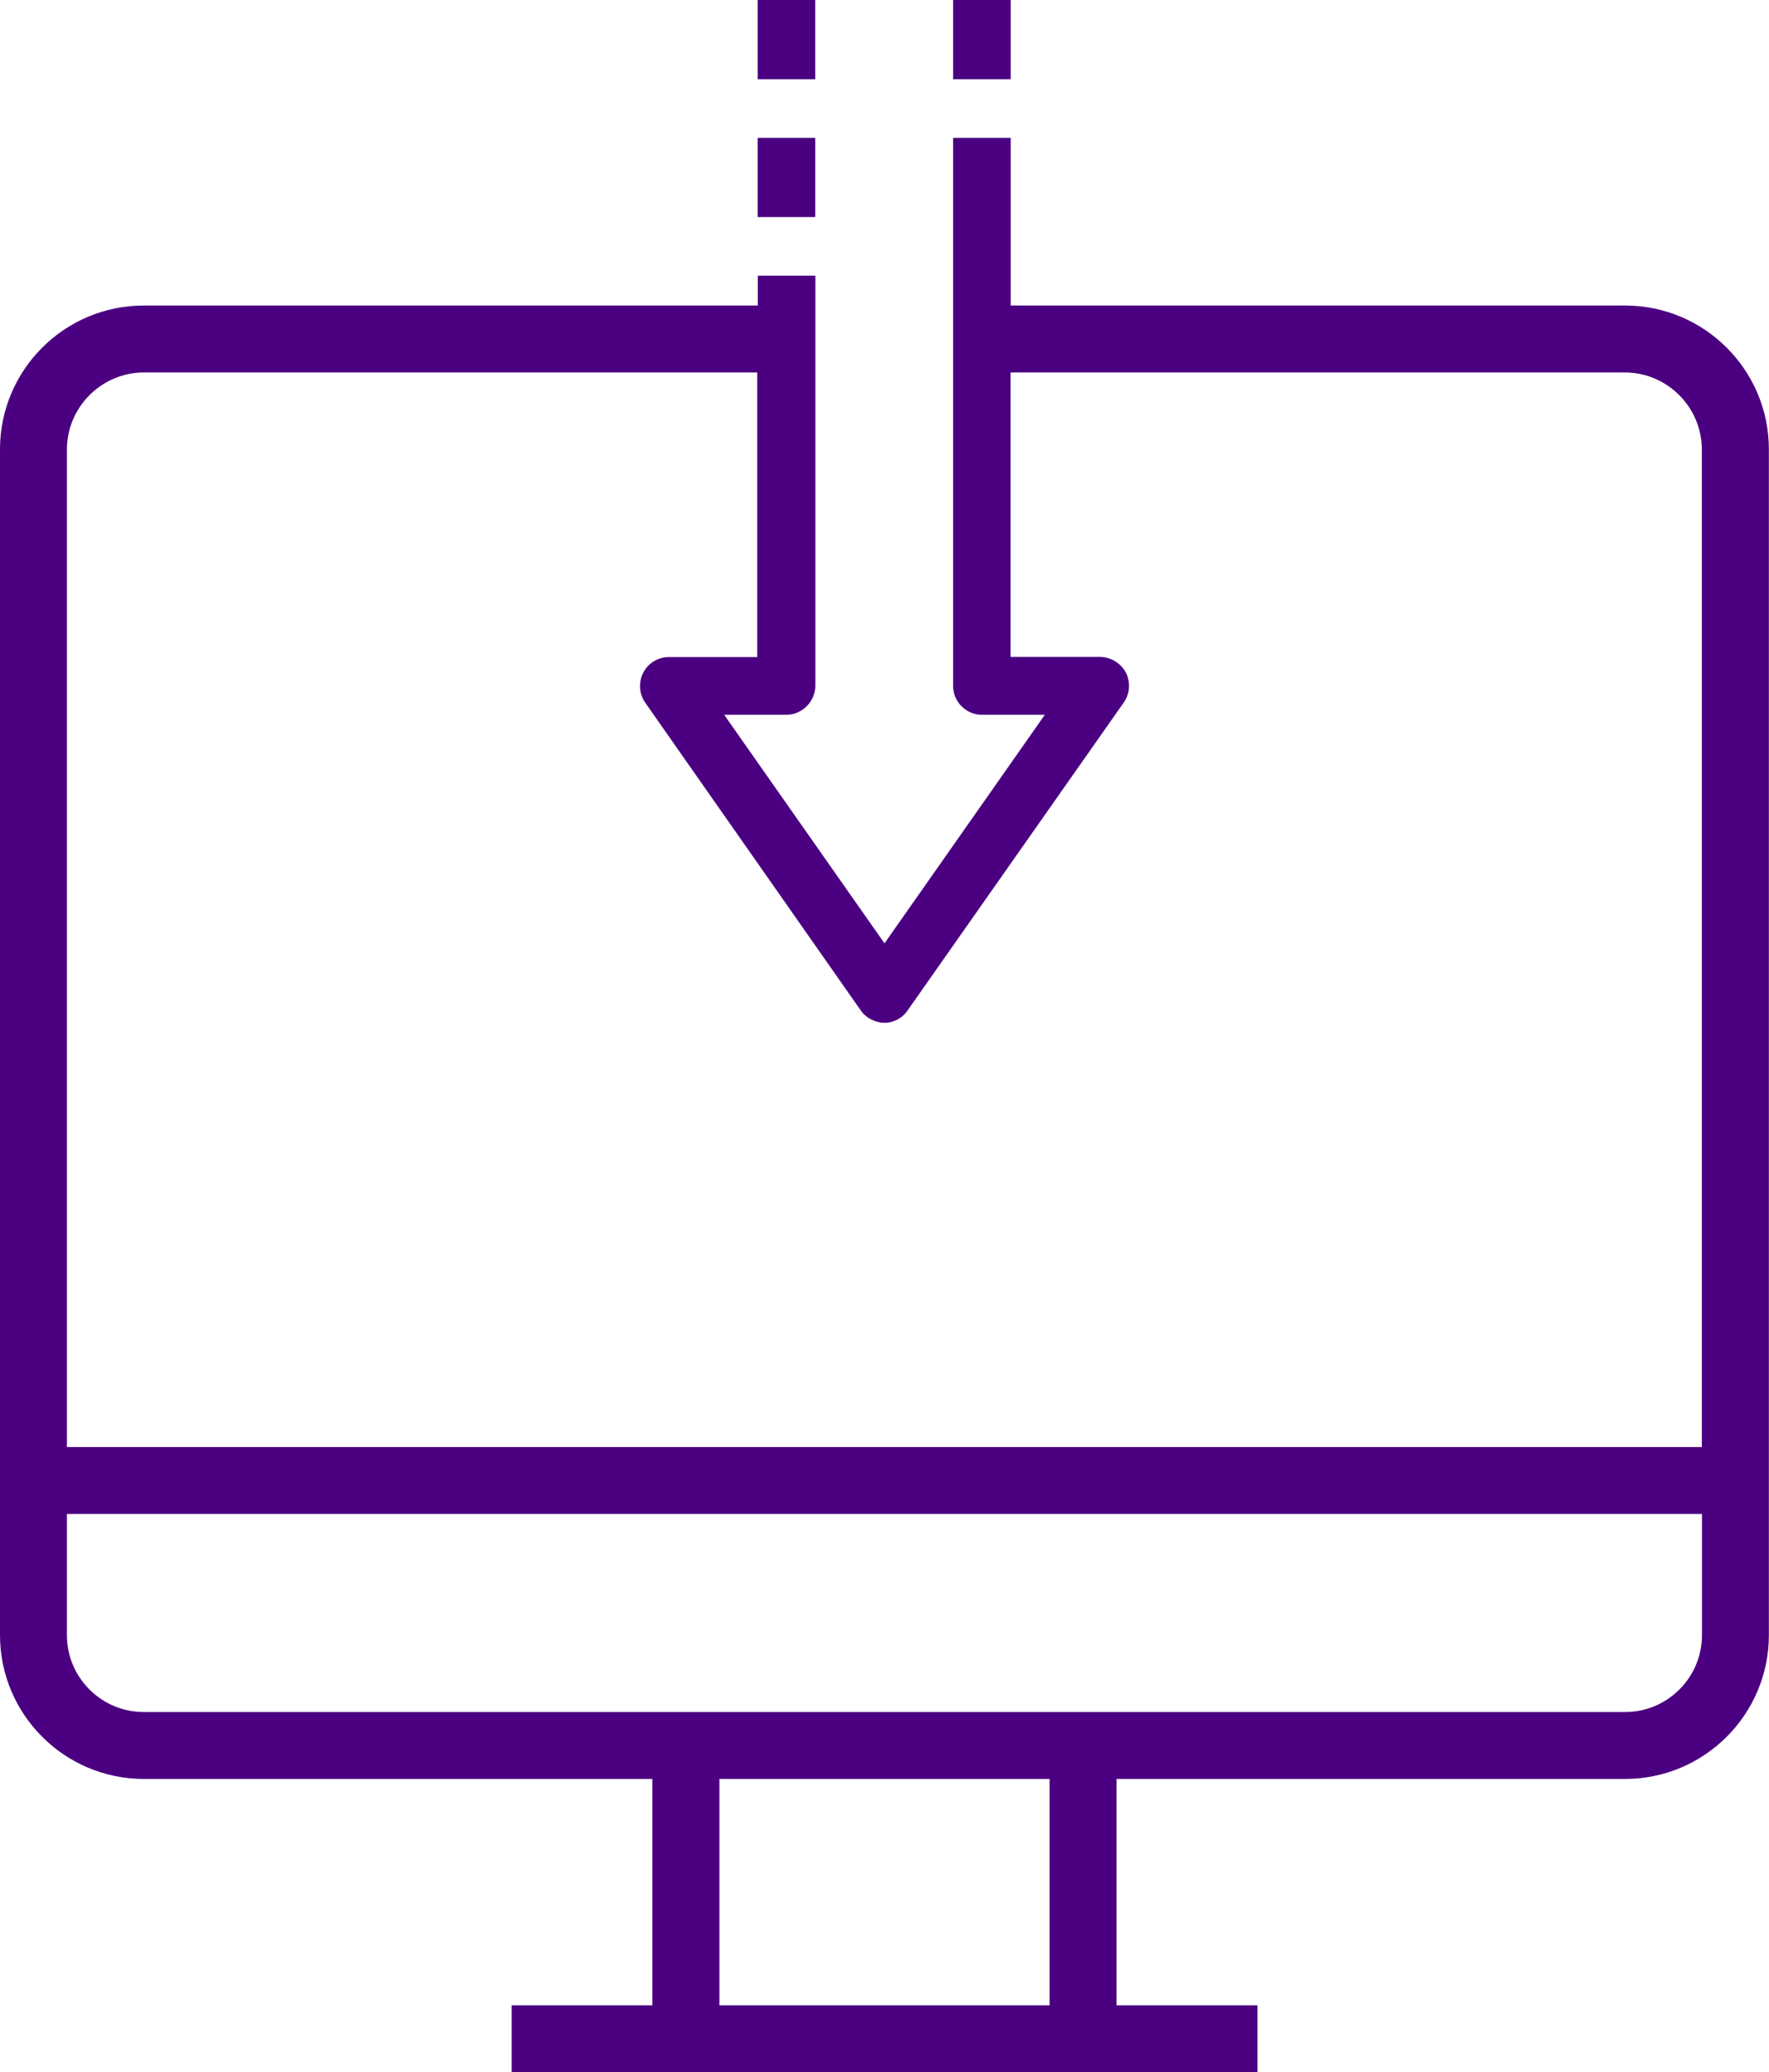
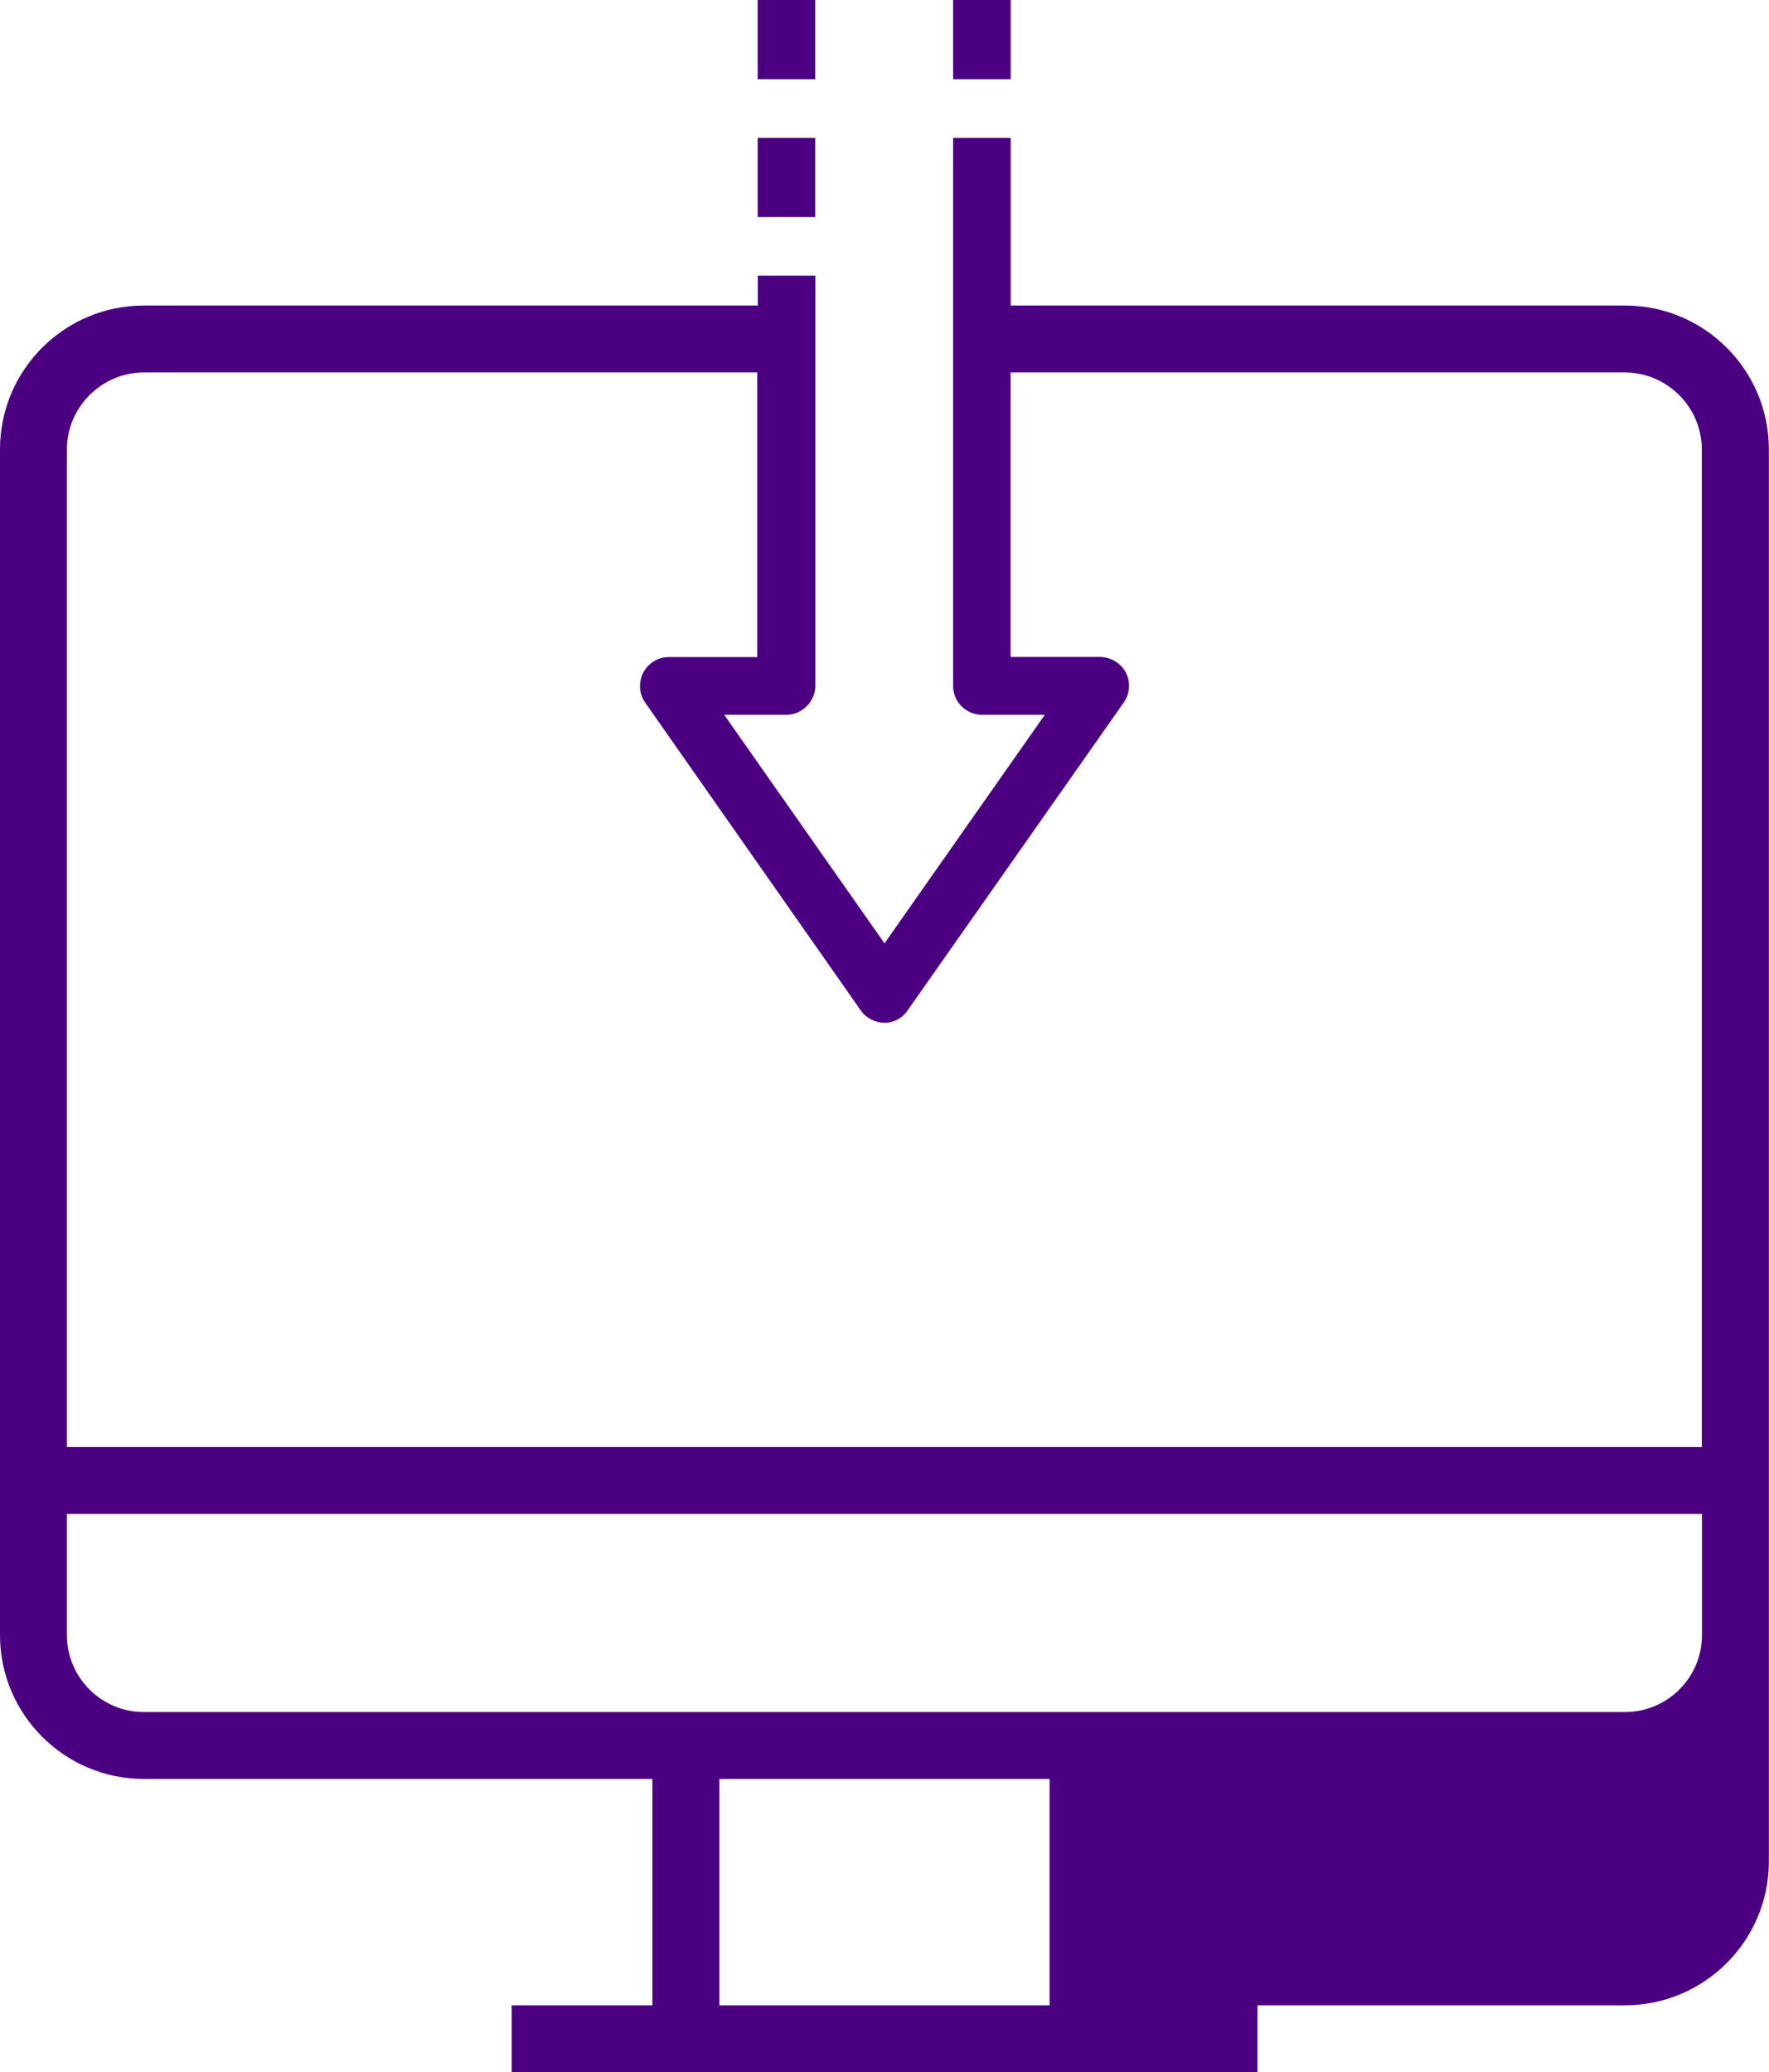
<svg xmlns="http://www.w3.org/2000/svg" id="Layer_2" viewBox="0 0 136.94 160.41">
  <defs>
    <style>.cls-1{fill:#4b0081;stroke-width:0px;}</style>
  </defs>
  <g id="Layer_1-2">
-     <path class="cls-1" d="M125.8,23.65h-47.56v-12.98h-4.46v42.42c0,1.24,1.01,2.24,2.24,2.24h4.86l-12.41,17.69-12.41-17.69h4.82c1.22-.01,2.22-1.02,2.24-2.24v-31.75h-4.46v2.31H11.13c-6.14,0-11.13,4.99-11.13,11.13v91.79c0,6.14,5,11.13,11.13,11.13h39.37v17.52h-10.89v5.19h57.73v-5.19h-10.91v-17.52h39.37c6.14,0,11.13-5,11.13-11.13V34.78c0-6.14-4.99-11.13-11.13-11.13ZM81.25,137.7v17.52h-25.56v-17.52h25.56ZM58.63,50.86h-6.85c-.46,0-.9.14-1.28.4-1.01.71-1.26,2.11-.56,3.12l16.69,23.83c.42.6,1.11.95,1.84.96.72,0,1.4-.37,1.79-.96l16.73-23.83c.48-.69.54-1.57.16-2.33-.4-.73-1.16-1.19-2-1.2h-6.92v-22.02h47.56c3.27.01,5.94,2.68,5.95,5.95v77.23H5.18V34.78c.01-3.27,2.68-5.94,5.95-5.95h47.49v22.02ZM131.75,126.57c0,3.28-2.67,5.95-5.95,5.95H11.13c-3.28,0-5.95-2.67-5.95-5.95v-9.38h126.57v9.38ZM63.11,16.8h-4.46v-6.13h4.46v6.13ZM63.11,6.13h-4.46V0h4.46v6.13ZM78.24,6.13h-4.46V0h4.46v6.13Z" />
+     <path class="cls-1" d="M125.8,23.65h-47.56v-12.98h-4.46v42.42c0,1.24,1.01,2.24,2.24,2.24h4.86l-12.41,17.69-12.41-17.69h4.82c1.22-.01,2.22-1.02,2.24-2.24v-31.75h-4.46v2.31H11.13c-6.14,0-11.13,4.99-11.13,11.13v91.79c0,6.14,5,11.13,11.13,11.13h39.37v17.52h-10.89v5.19h57.73v-5.19h-10.91h39.37c6.14,0,11.13-5,11.13-11.13V34.78c0-6.14-4.99-11.13-11.13-11.13ZM81.25,137.7v17.52h-25.56v-17.52h25.56ZM58.63,50.86h-6.85c-.46,0-.9.14-1.28.4-1.01.71-1.26,2.11-.56,3.12l16.69,23.83c.42.6,1.11.95,1.84.96.72,0,1.4-.37,1.79-.96l16.73-23.83c.48-.69.54-1.57.16-2.33-.4-.73-1.16-1.19-2-1.2h-6.92v-22.02h47.56c3.27.01,5.94,2.68,5.95,5.95v77.23H5.18V34.78c.01-3.27,2.68-5.94,5.95-5.95h47.49v22.02ZM131.75,126.57c0,3.28-2.67,5.95-5.95,5.95H11.13c-3.28,0-5.95-2.67-5.95-5.95v-9.38h126.57v9.38ZM63.11,16.8h-4.46v-6.13h4.46v6.13ZM63.11,6.13h-4.46V0h4.46v6.13ZM78.24,6.13h-4.46V0h4.46v6.13Z" />
  </g>
</svg>